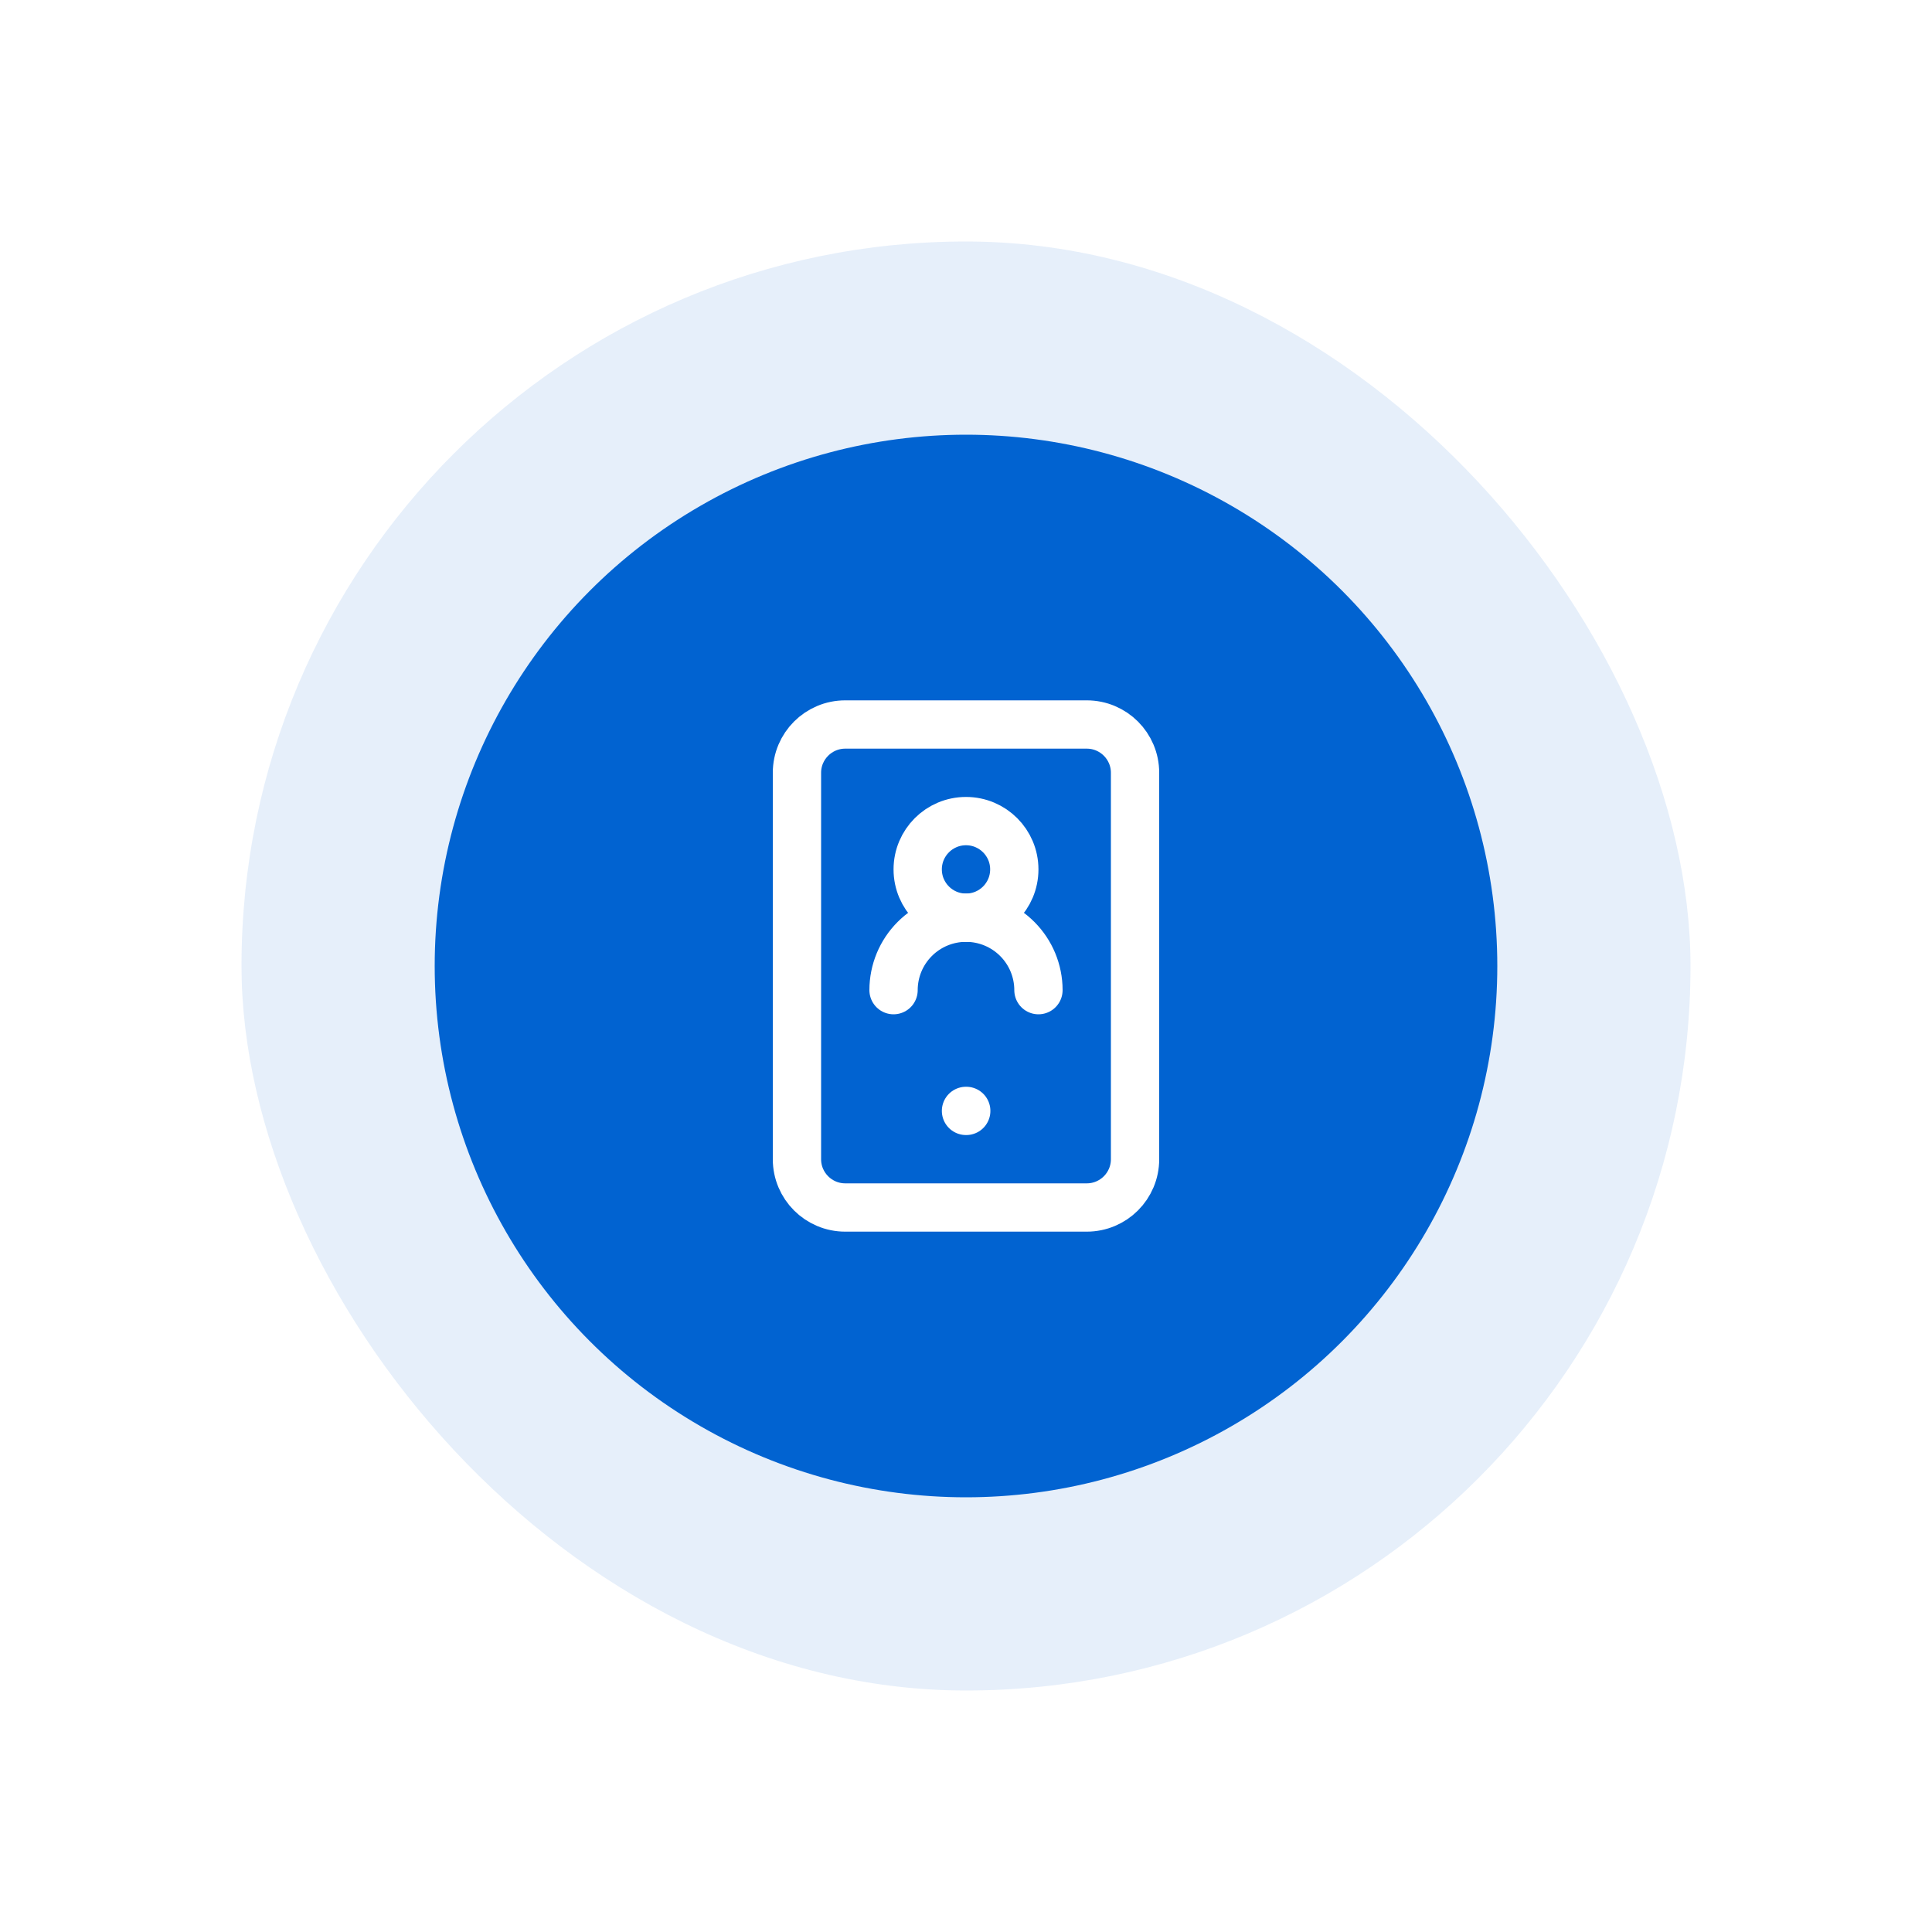
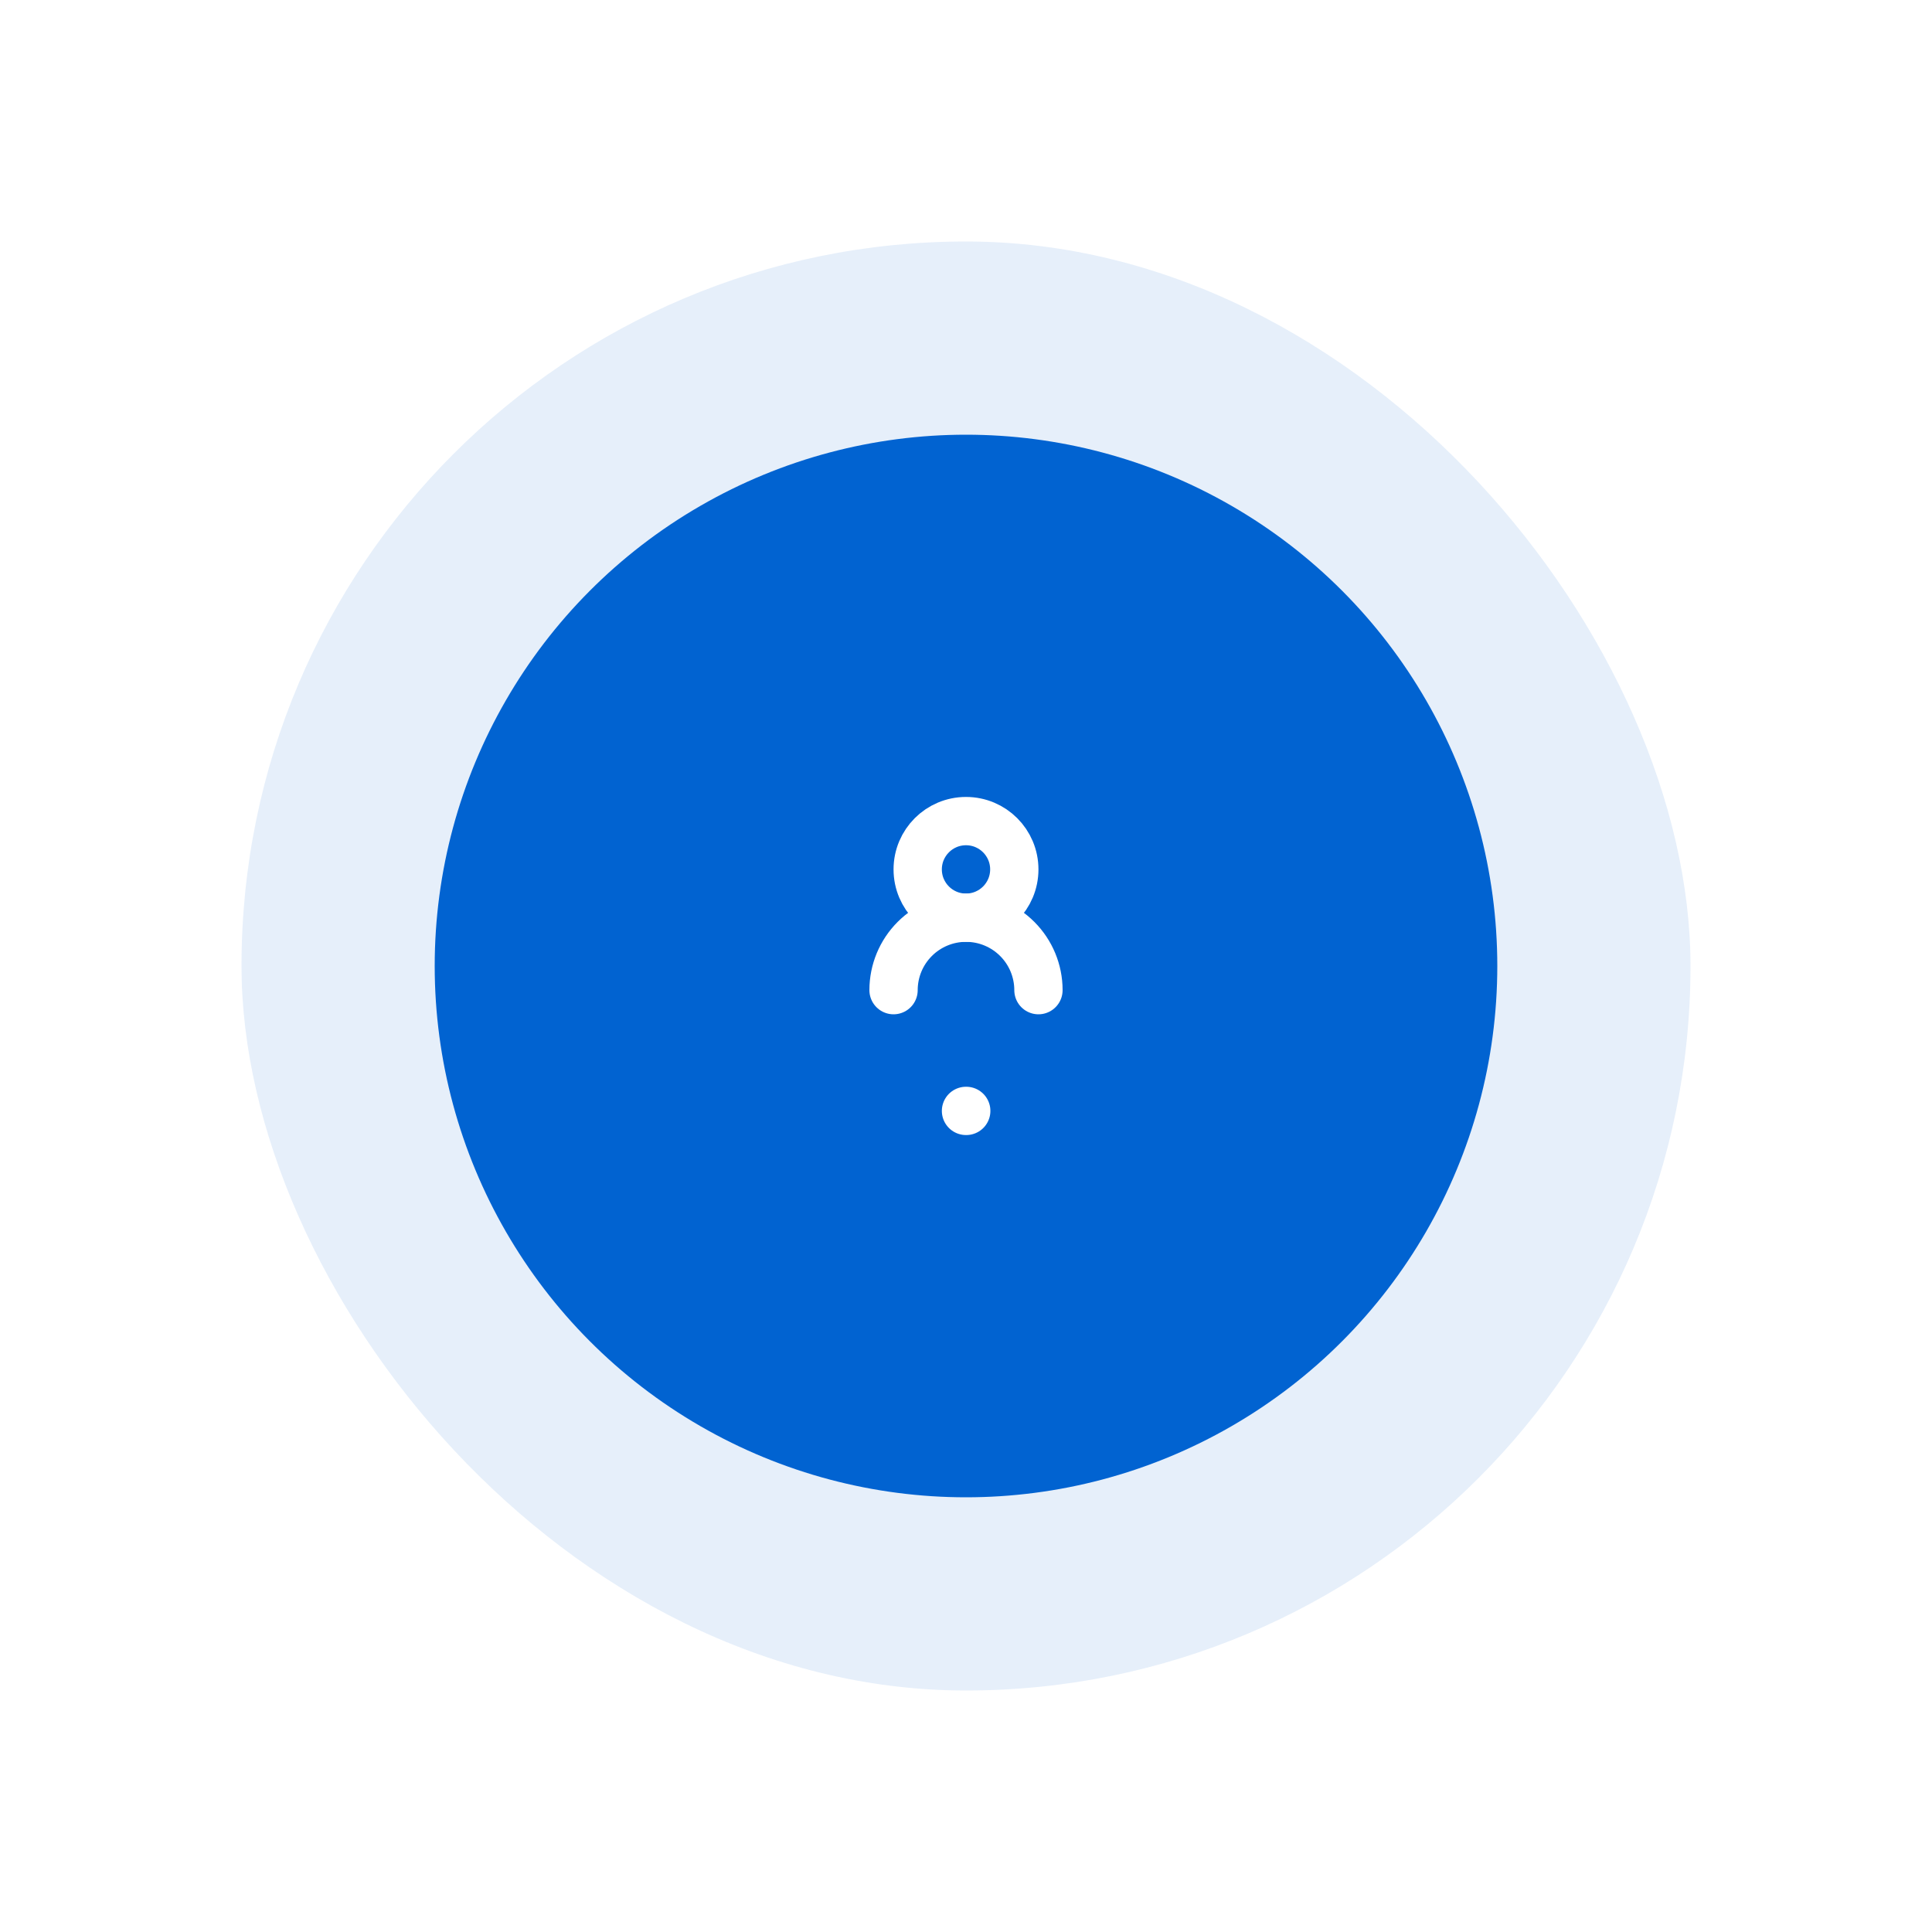
<svg xmlns="http://www.w3.org/2000/svg" width="80" height="80" viewBox="0 0 80 80" fill="none">
  <g filter="url(#filter0_bd_2773_9147)">
    <rect x="10" y="8" width="60" height="60" rx="30" fill="#0163D1" fill-opacity="0.1" />
    <circle cx="40" cy="38" r="22" fill="#0163D1" />
-     <path d="M45 28H35C33.895 28 33 28.895 33 30V46C33 47.105 33.895 48 35 48H45C46.105 48 47 47.105 47 46V30C47 28.895 46.105 28 45 28Z" stroke="white" stroke-width="2" stroke-linecap="round" stroke-linejoin="round" />
    <path d="M40 44H40.01" stroke="white" stroke-width="2" stroke-linecap="round" stroke-linejoin="round" />
    <path d="M40 36C41.105 36 42 35.105 42 34C42 32.895 41.105 32 40 32C38.895 32 38 32.895 38 34C38 35.105 38.895 36 40 36Z" stroke="white" stroke-width="2" stroke-linecap="round" stroke-linejoin="round" />
    <path d="M43 39C43 38.204 42.684 37.441 42.121 36.879C41.559 36.316 40.796 36 40 36C39.204 36 38.441 36.316 37.879 36.879C37.316 37.441 37 38.204 37 39" stroke="white" stroke-width="2" stroke-linecap="round" stroke-linejoin="round" />
  </g>
  <defs>
    <filter id="filter0_bd_2773_9147" x="0" y="0" width="80" height="80" filterUnits="userSpaceOnUse" color-interpolation-filters="sRGB">
      <feFlood flood-opacity="0" result="BackgroundImageFix" />
      <feGaussianBlur in="BackgroundImageFix" stdDeviation="2" />
      <feComposite in2="SourceAlpha" operator="in" result="effect1_backgroundBlur_2773_9147" />
      <feColorMatrix in="SourceAlpha" type="matrix" values="0 0 0 0 0 0 0 0 0 0 0 0 0 0 0 0 0 0 127 0" result="hardAlpha" />
      <feOffset dy="2" />
      <feGaussianBlur stdDeviation="5" />
      <feColorMatrix type="matrix" values="0 0 0 0 0.71 0 0 0 0 0.745 0 0 0 0 0.776 0 0 0 0.5 0" />
      <feBlend mode="normal" in2="effect1_backgroundBlur_2773_9147" result="effect2_dropShadow_2773_9147" />
      <feBlend mode="normal" in="SourceGraphic" in2="effect2_dropShadow_2773_9147" result="shape" />
    </filter>
  </defs>
</svg>